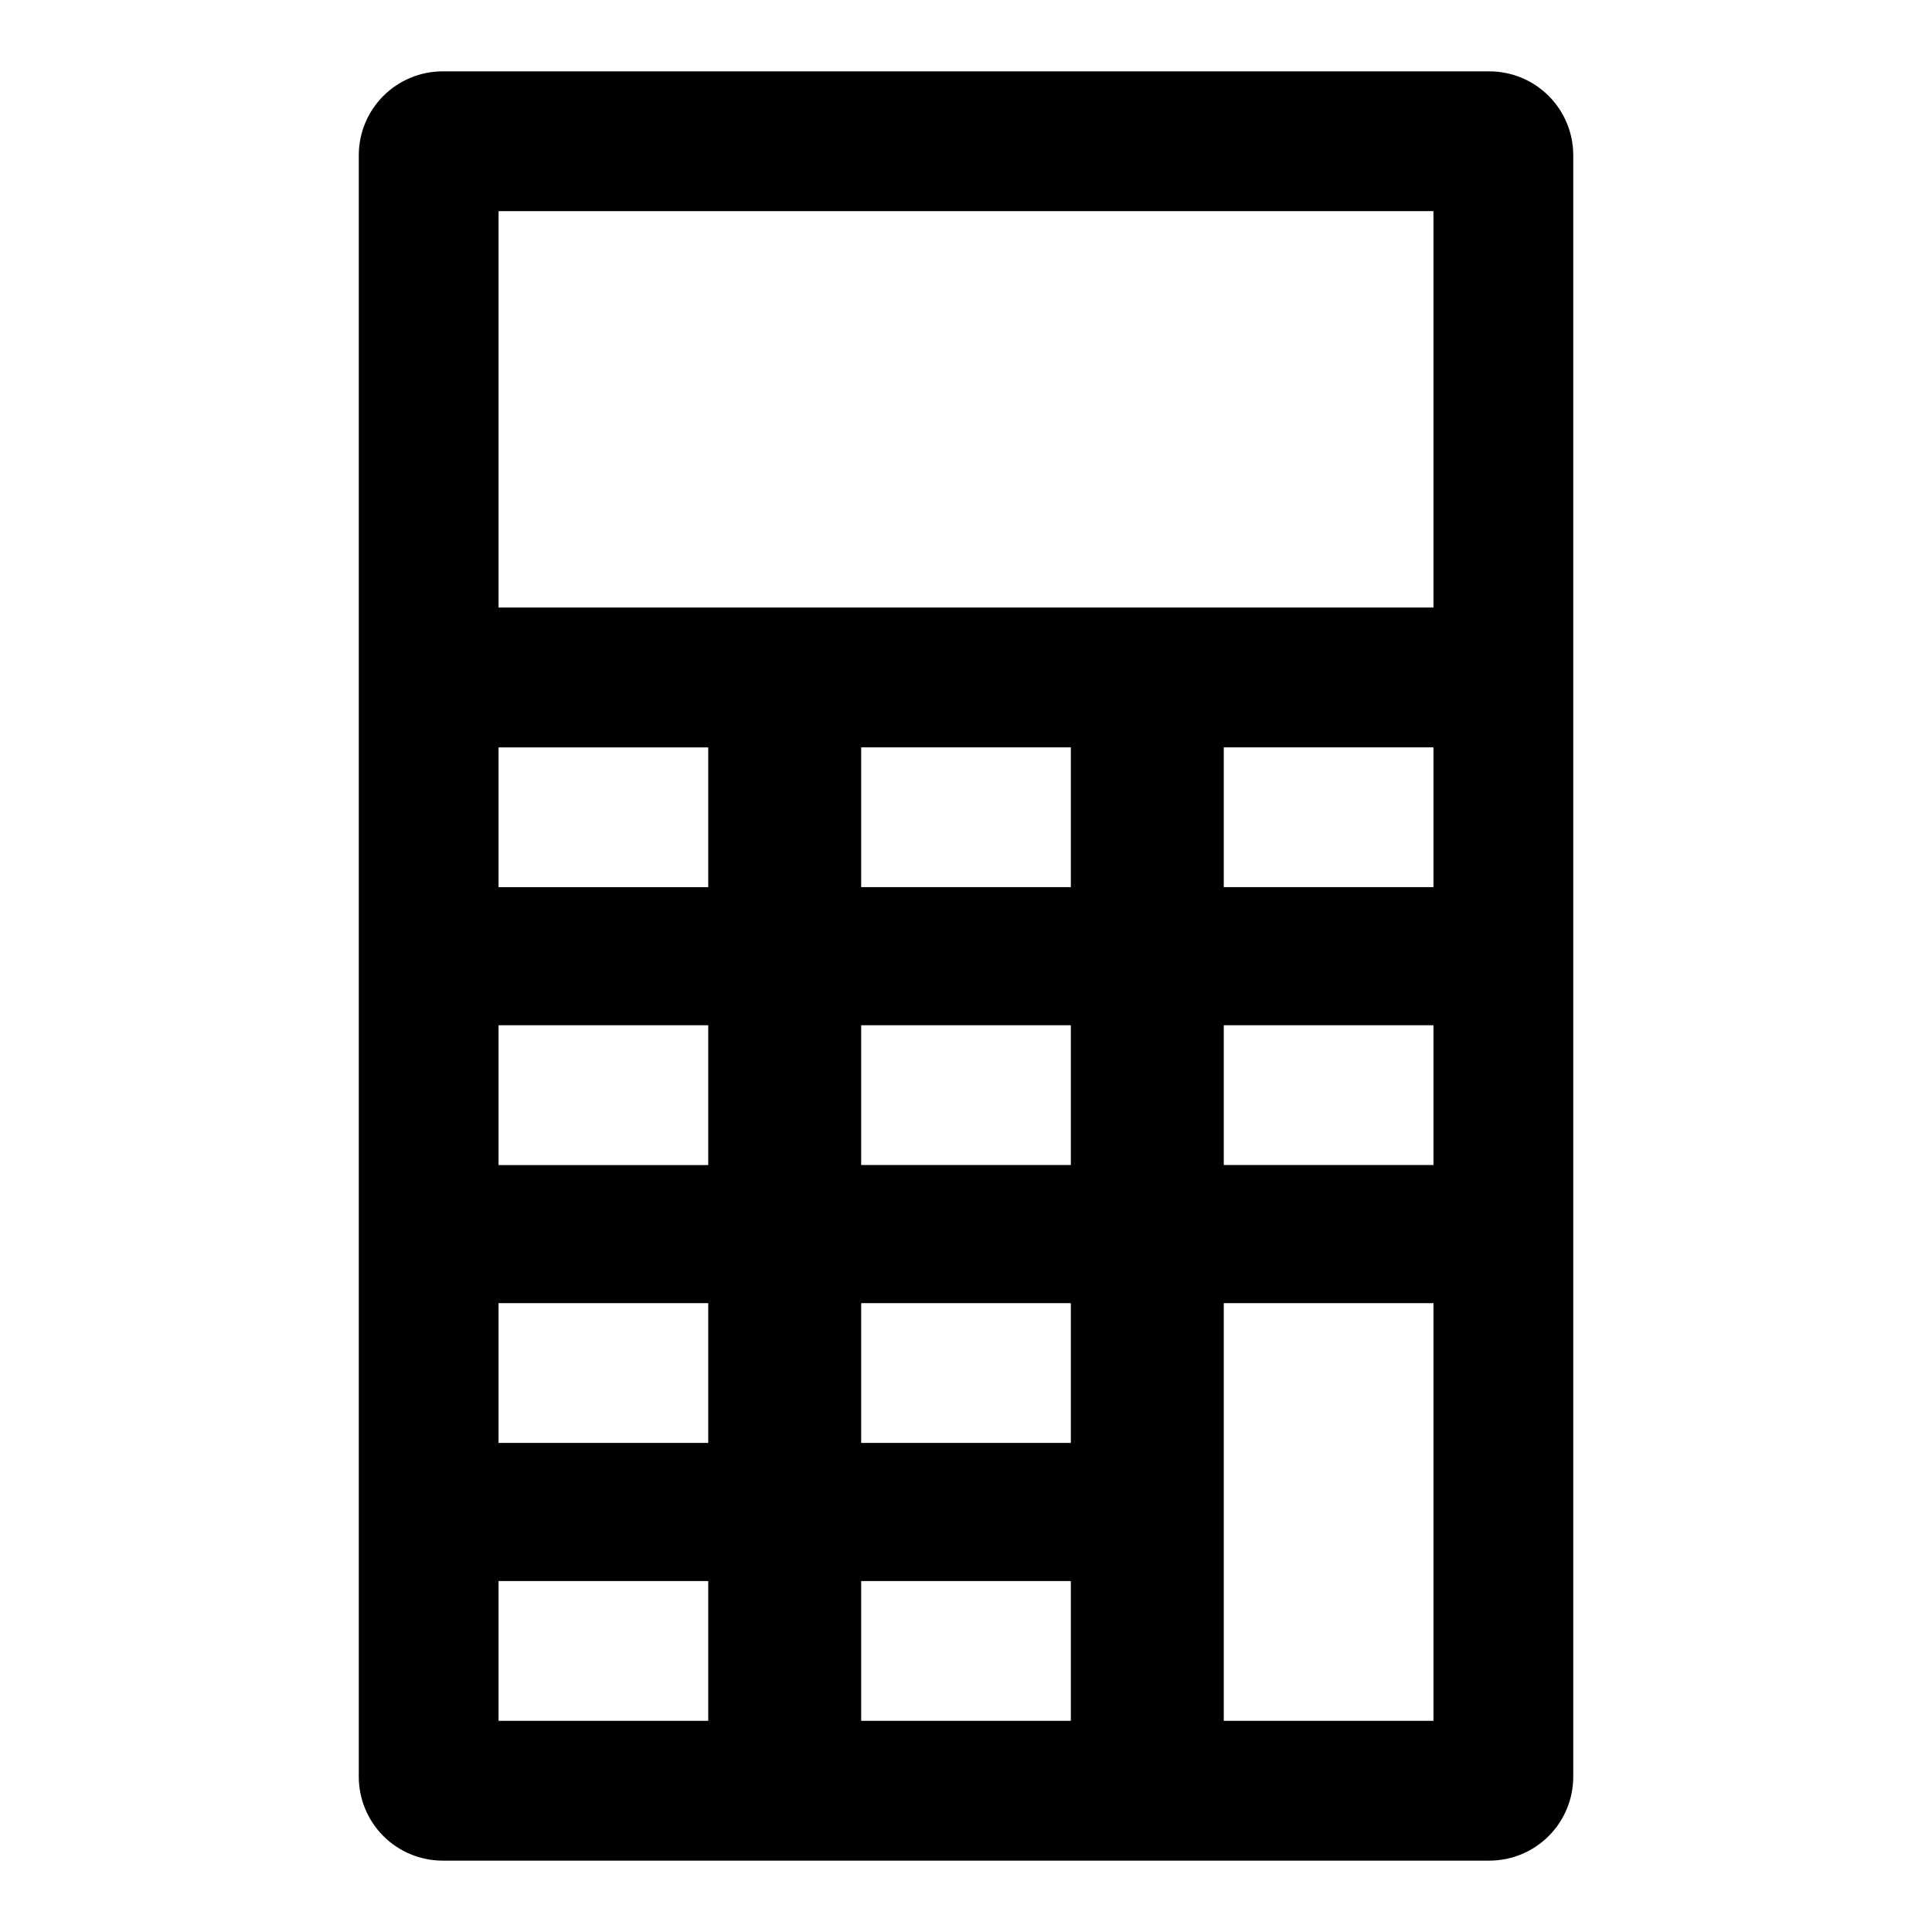
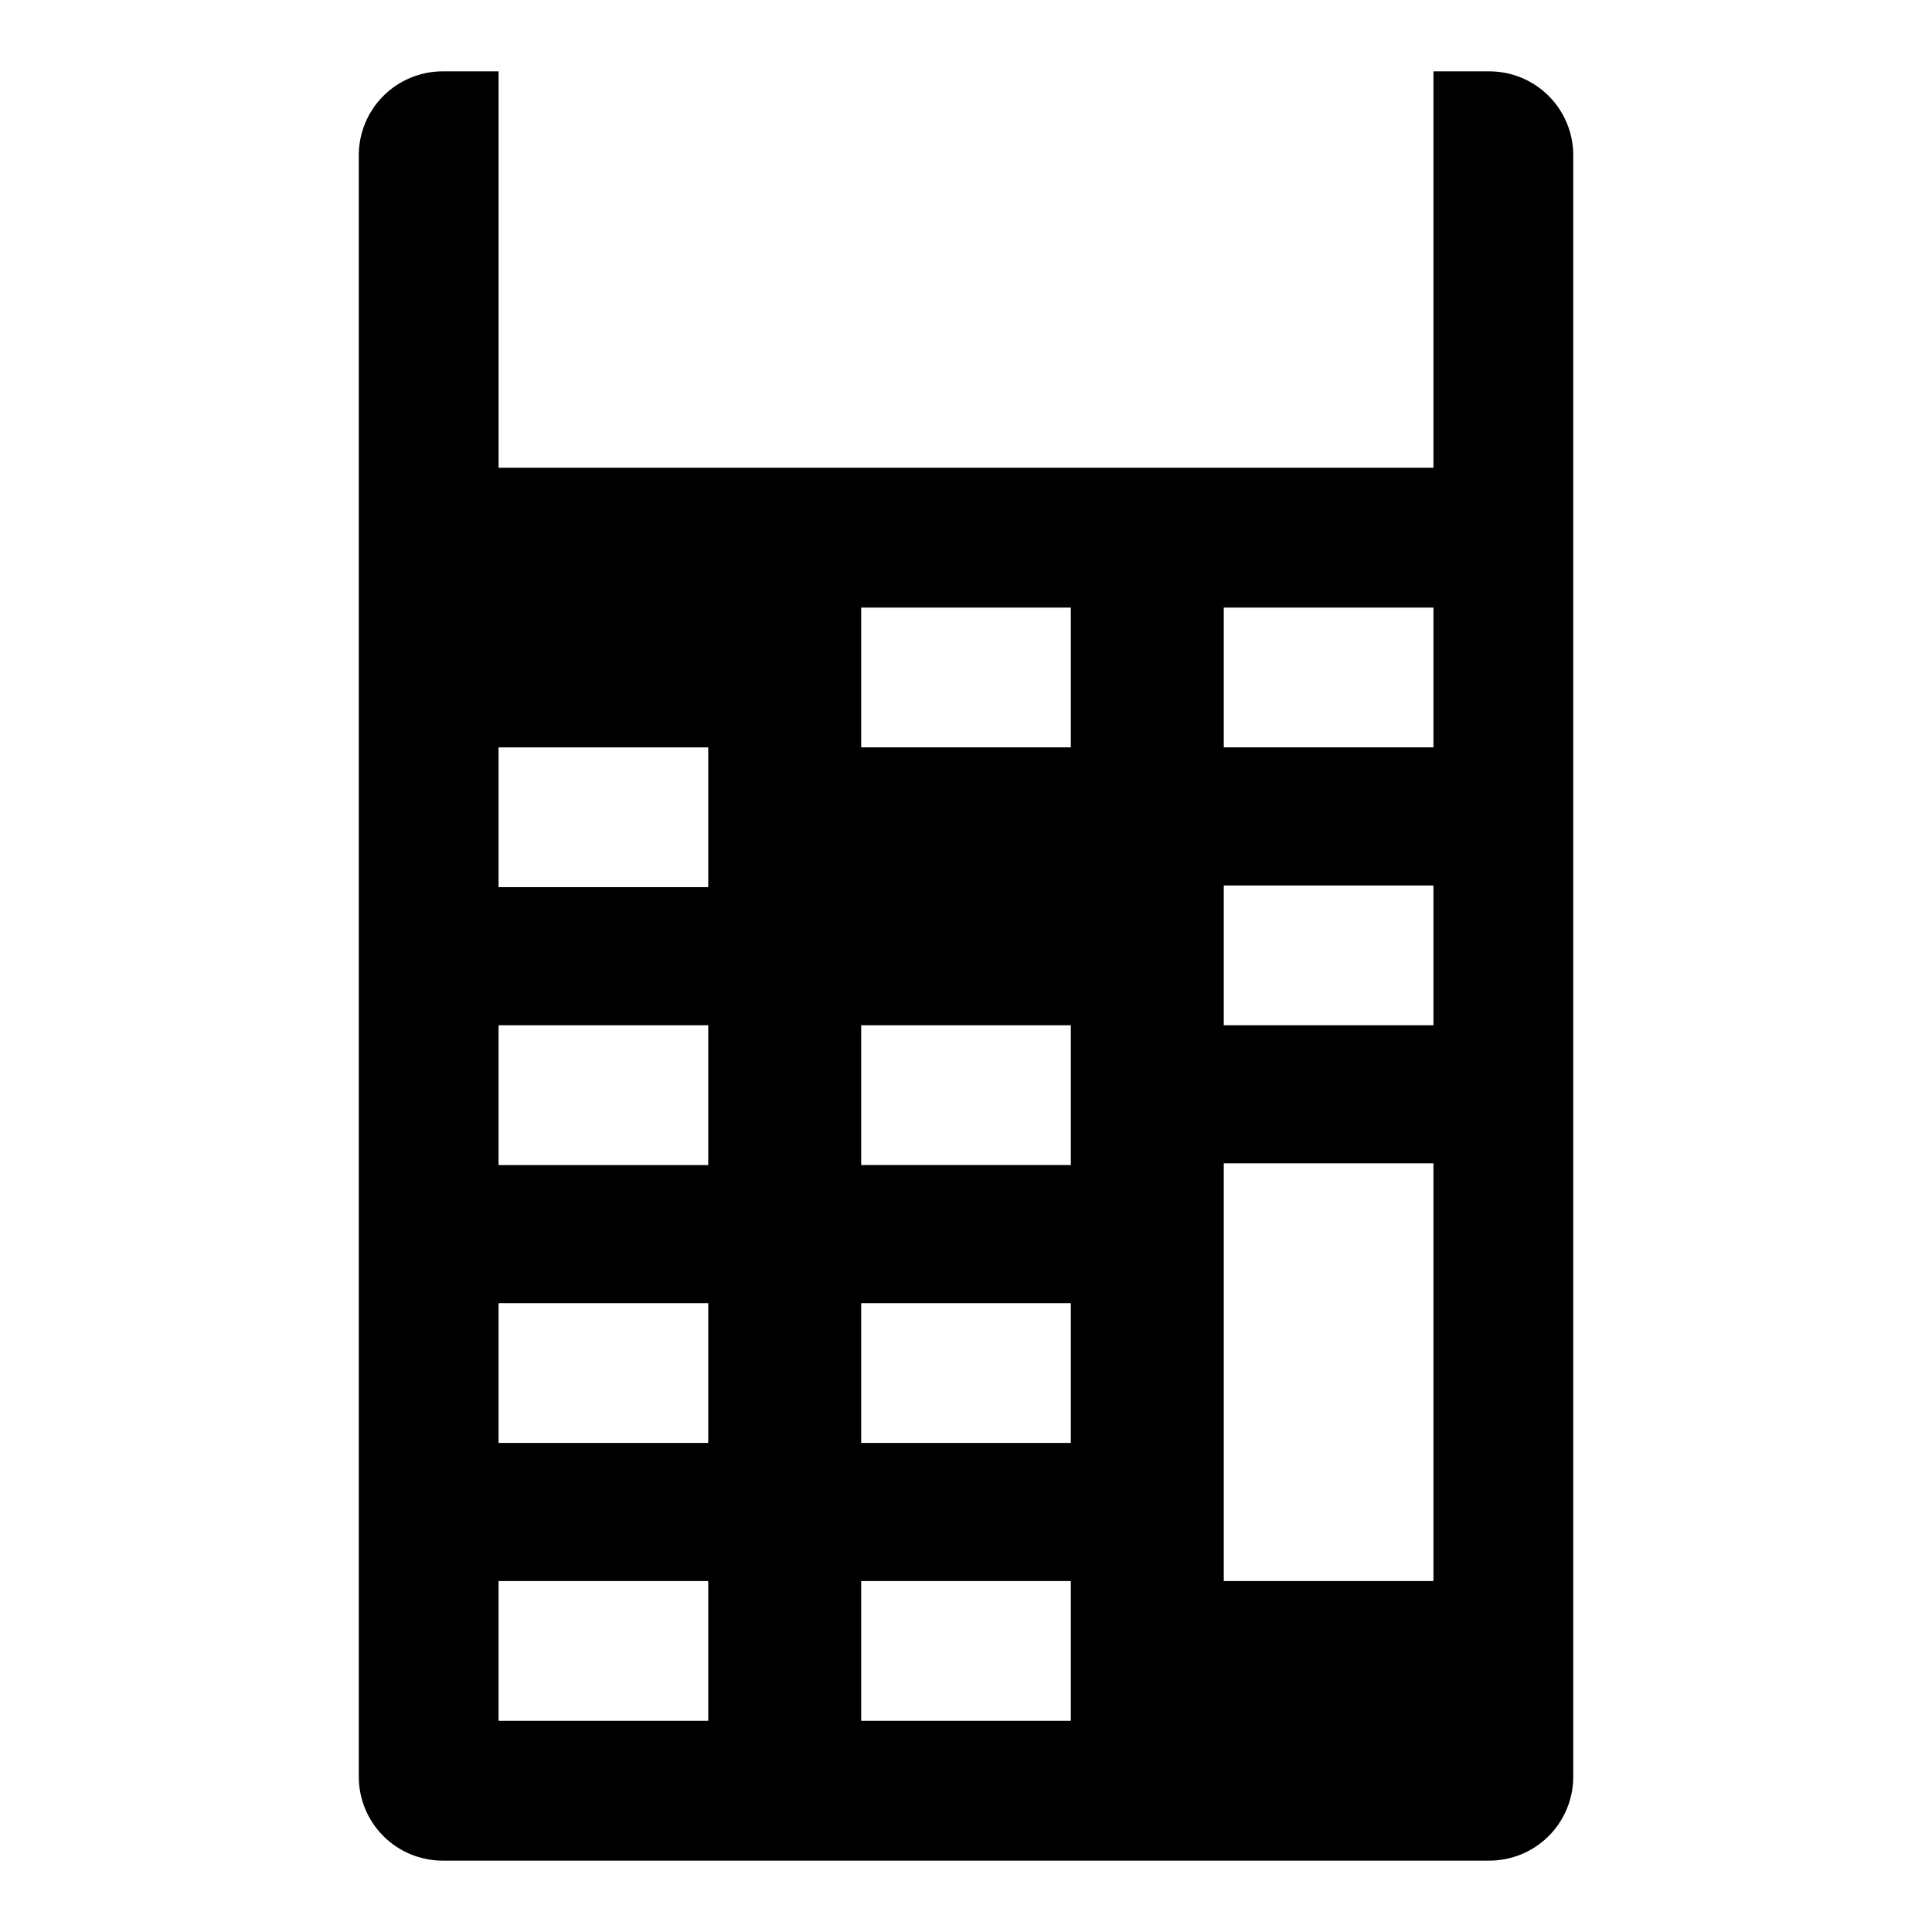
<svg xmlns="http://www.w3.org/2000/svg" fill="#000000" width="800px" height="800px" version="1.1" viewBox="144 144 512 512">
-   <path d="m538.7 162.91h-277.39c-5.894 0-11.547 2.344-15.715 6.512-4.168 4.168-6.512 9.82-6.512 15.715v429.72c0 5.894 2.344 11.547 6.512 15.715 4.168 4.168 9.82 6.512 15.715 6.512h277.39c5.894 0 11.547-2.344 15.715-6.512 4.168-4.168 6.512-9.82 6.512-15.715v-429.72c0-5.894-2.344-11.547-6.512-15.715-4.168-4.168-9.82-6.512-15.715-6.512zm-207.01 437.13h-55.566v-37.043h55.566zm0-73.645h-55.566v-37.043h55.566zm0-73.645h-55.566v-37.043h55.566zm0-73.645h-55.566v-37.043h55.566zm96.094 220.93h-55.566v-37.043h55.566zm0-73.645h-55.566v-37.043h55.566zm0-73.645h-55.566v-37.043h55.566zm0-73.645h-55.566v-37.043h55.566zm96.094 220.93h-55.566v-110.69h55.566zm0-147.29h-55.566v-37.043h55.566zm0-73.645h-55.566v-37.043h55.566zm0-74.09h-247.75v-105.06h247.75z" />
+   <path d="m538.7 162.91h-277.39c-5.894 0-11.547 2.344-15.715 6.512-4.168 4.168-6.512 9.82-6.512 15.715v429.72c0 5.894 2.344 11.547 6.512 15.715 4.168 4.168 9.82 6.512 15.715 6.512h277.39c5.894 0 11.547-2.344 15.715-6.512 4.168-4.168 6.512-9.82 6.512-15.715v-429.72c0-5.894-2.344-11.547-6.512-15.715-4.168-4.168-9.82-6.512-15.715-6.512zm-207.01 437.13h-55.566v-37.043h55.566zm0-73.645h-55.566v-37.043h55.566zm0-73.645h-55.566v-37.043h55.566zm0-73.645h-55.566v-37.043h55.566zm96.094 220.93h-55.566v-37.043h55.566zm0-73.645h-55.566v-37.043h55.566zm0-73.645h-55.566v-37.043h55.566m0-73.645h-55.566v-37.043h55.566zm96.094 220.93h-55.566v-110.69h55.566zm0-147.29h-55.566v-37.043h55.566zm0-73.645h-55.566v-37.043h55.566zm0-74.09h-247.75v-105.06h247.75z" />
</svg>